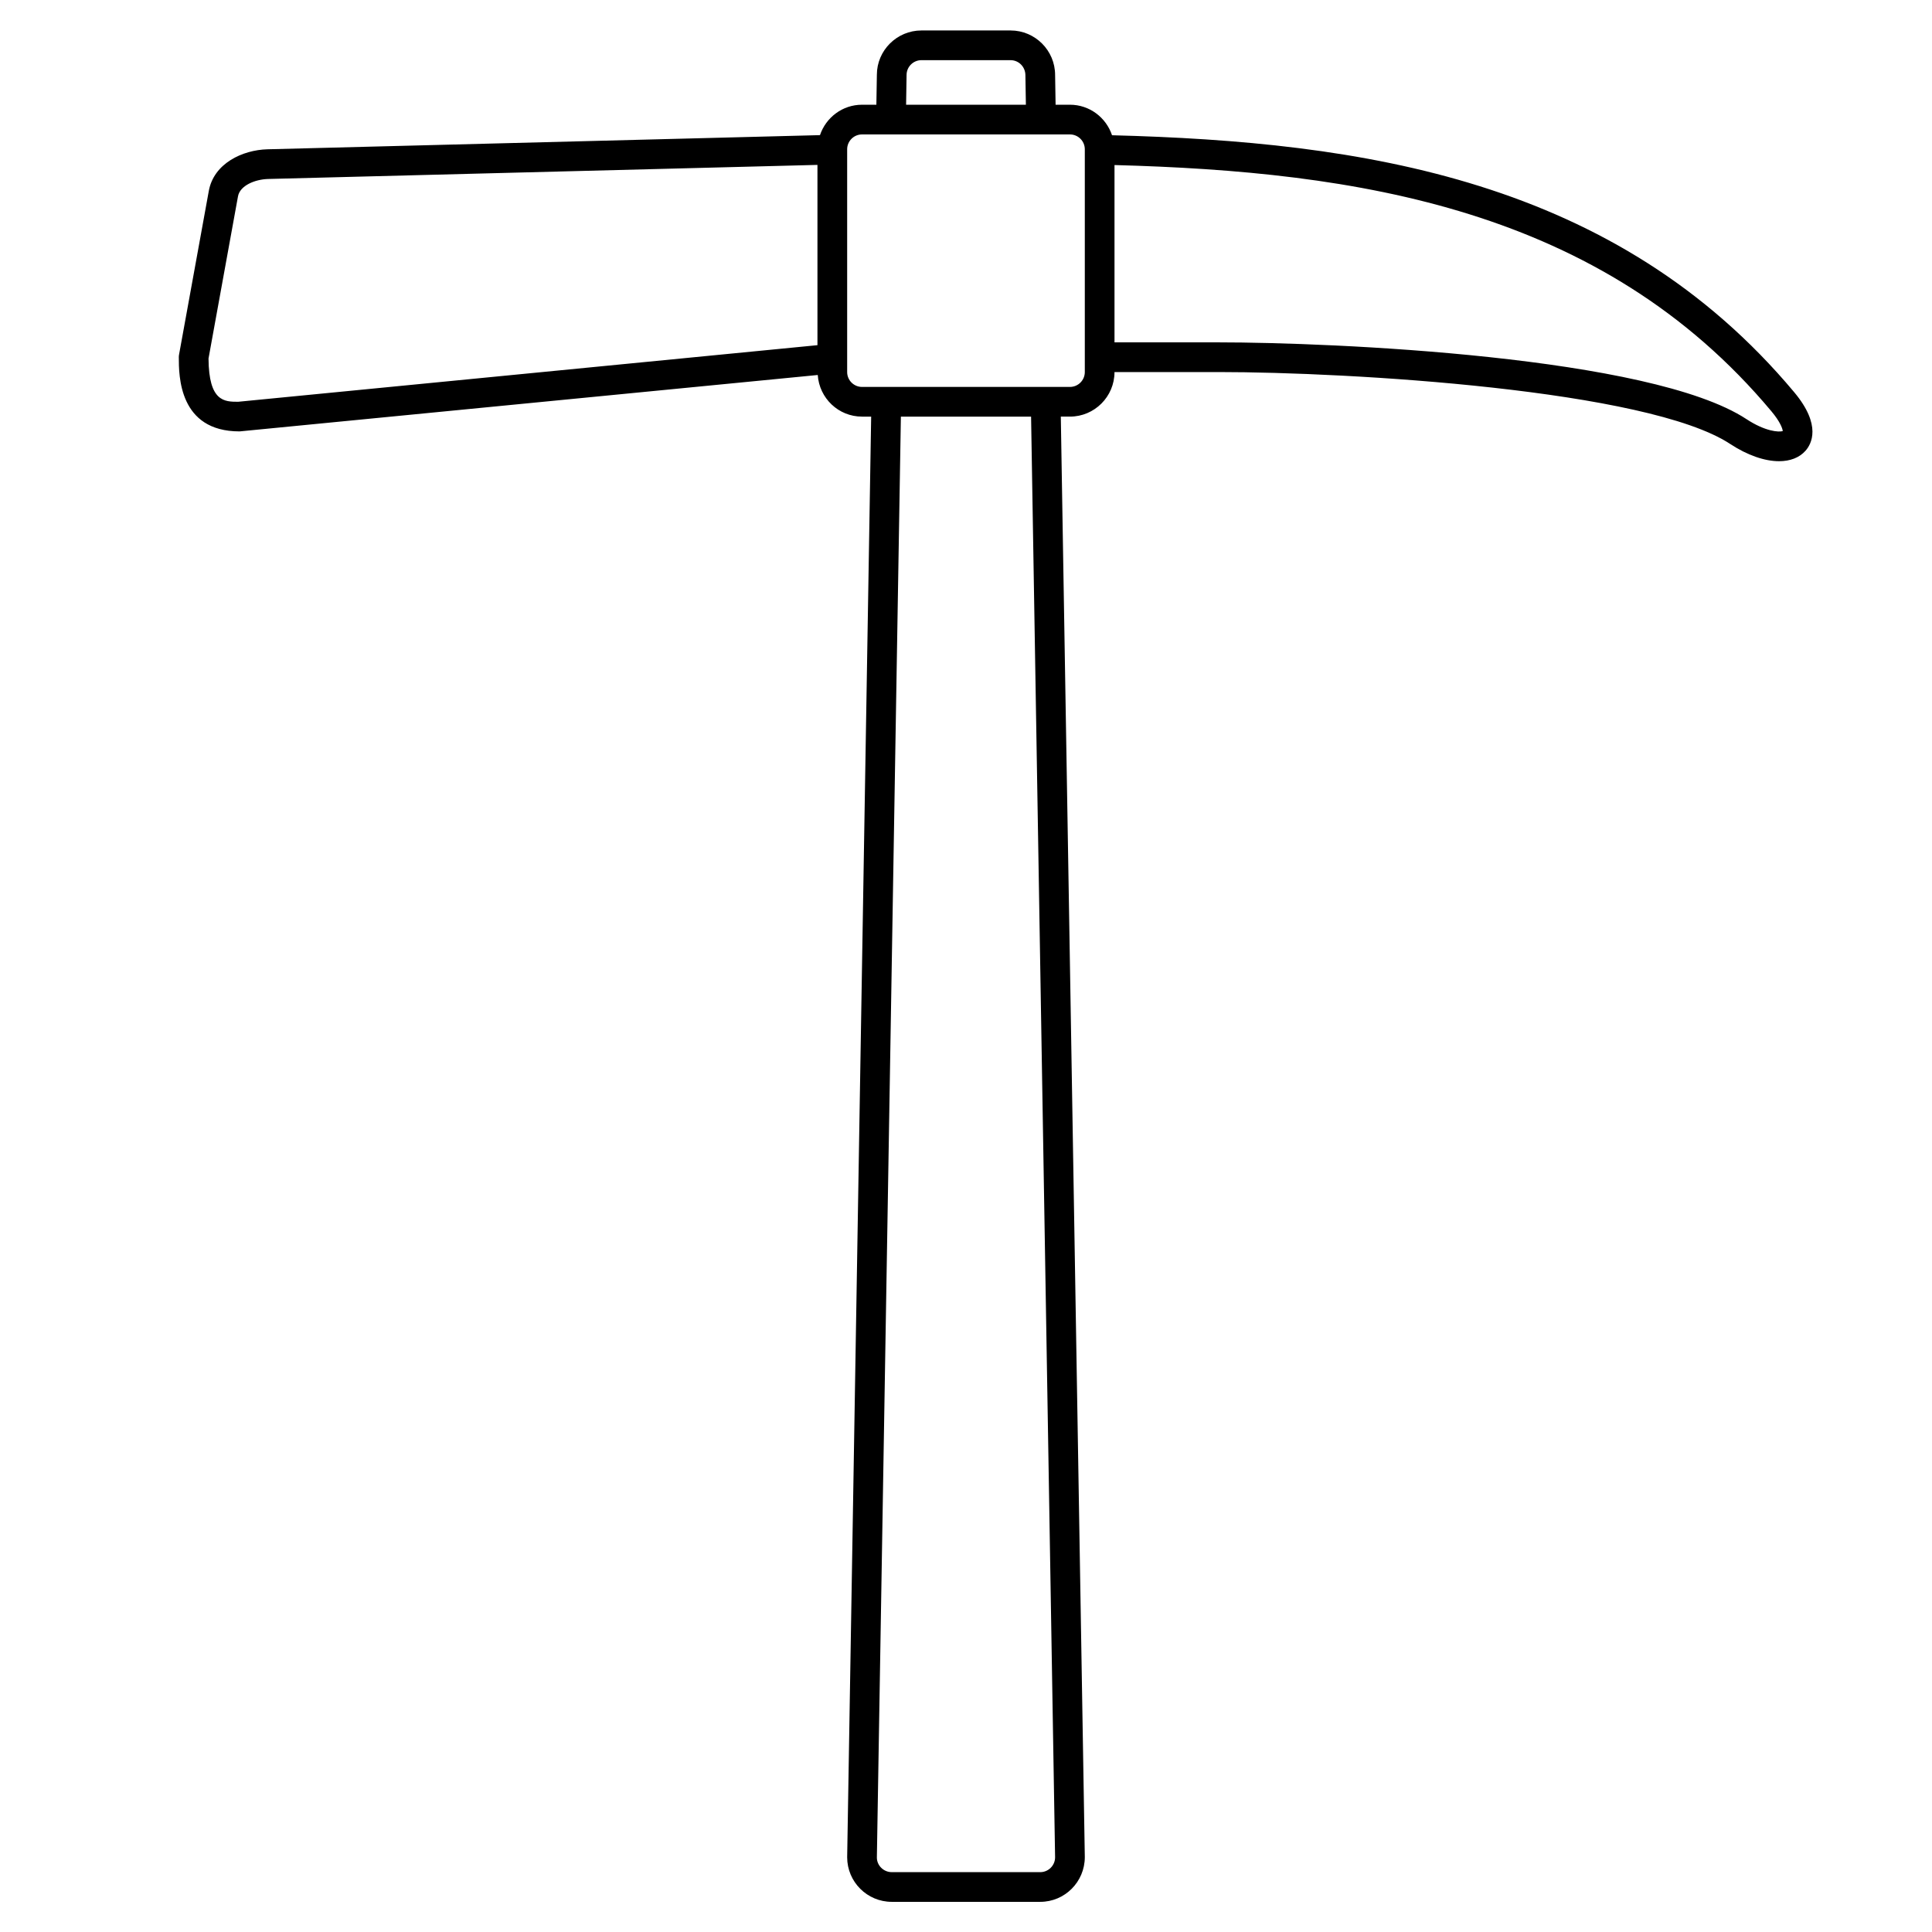
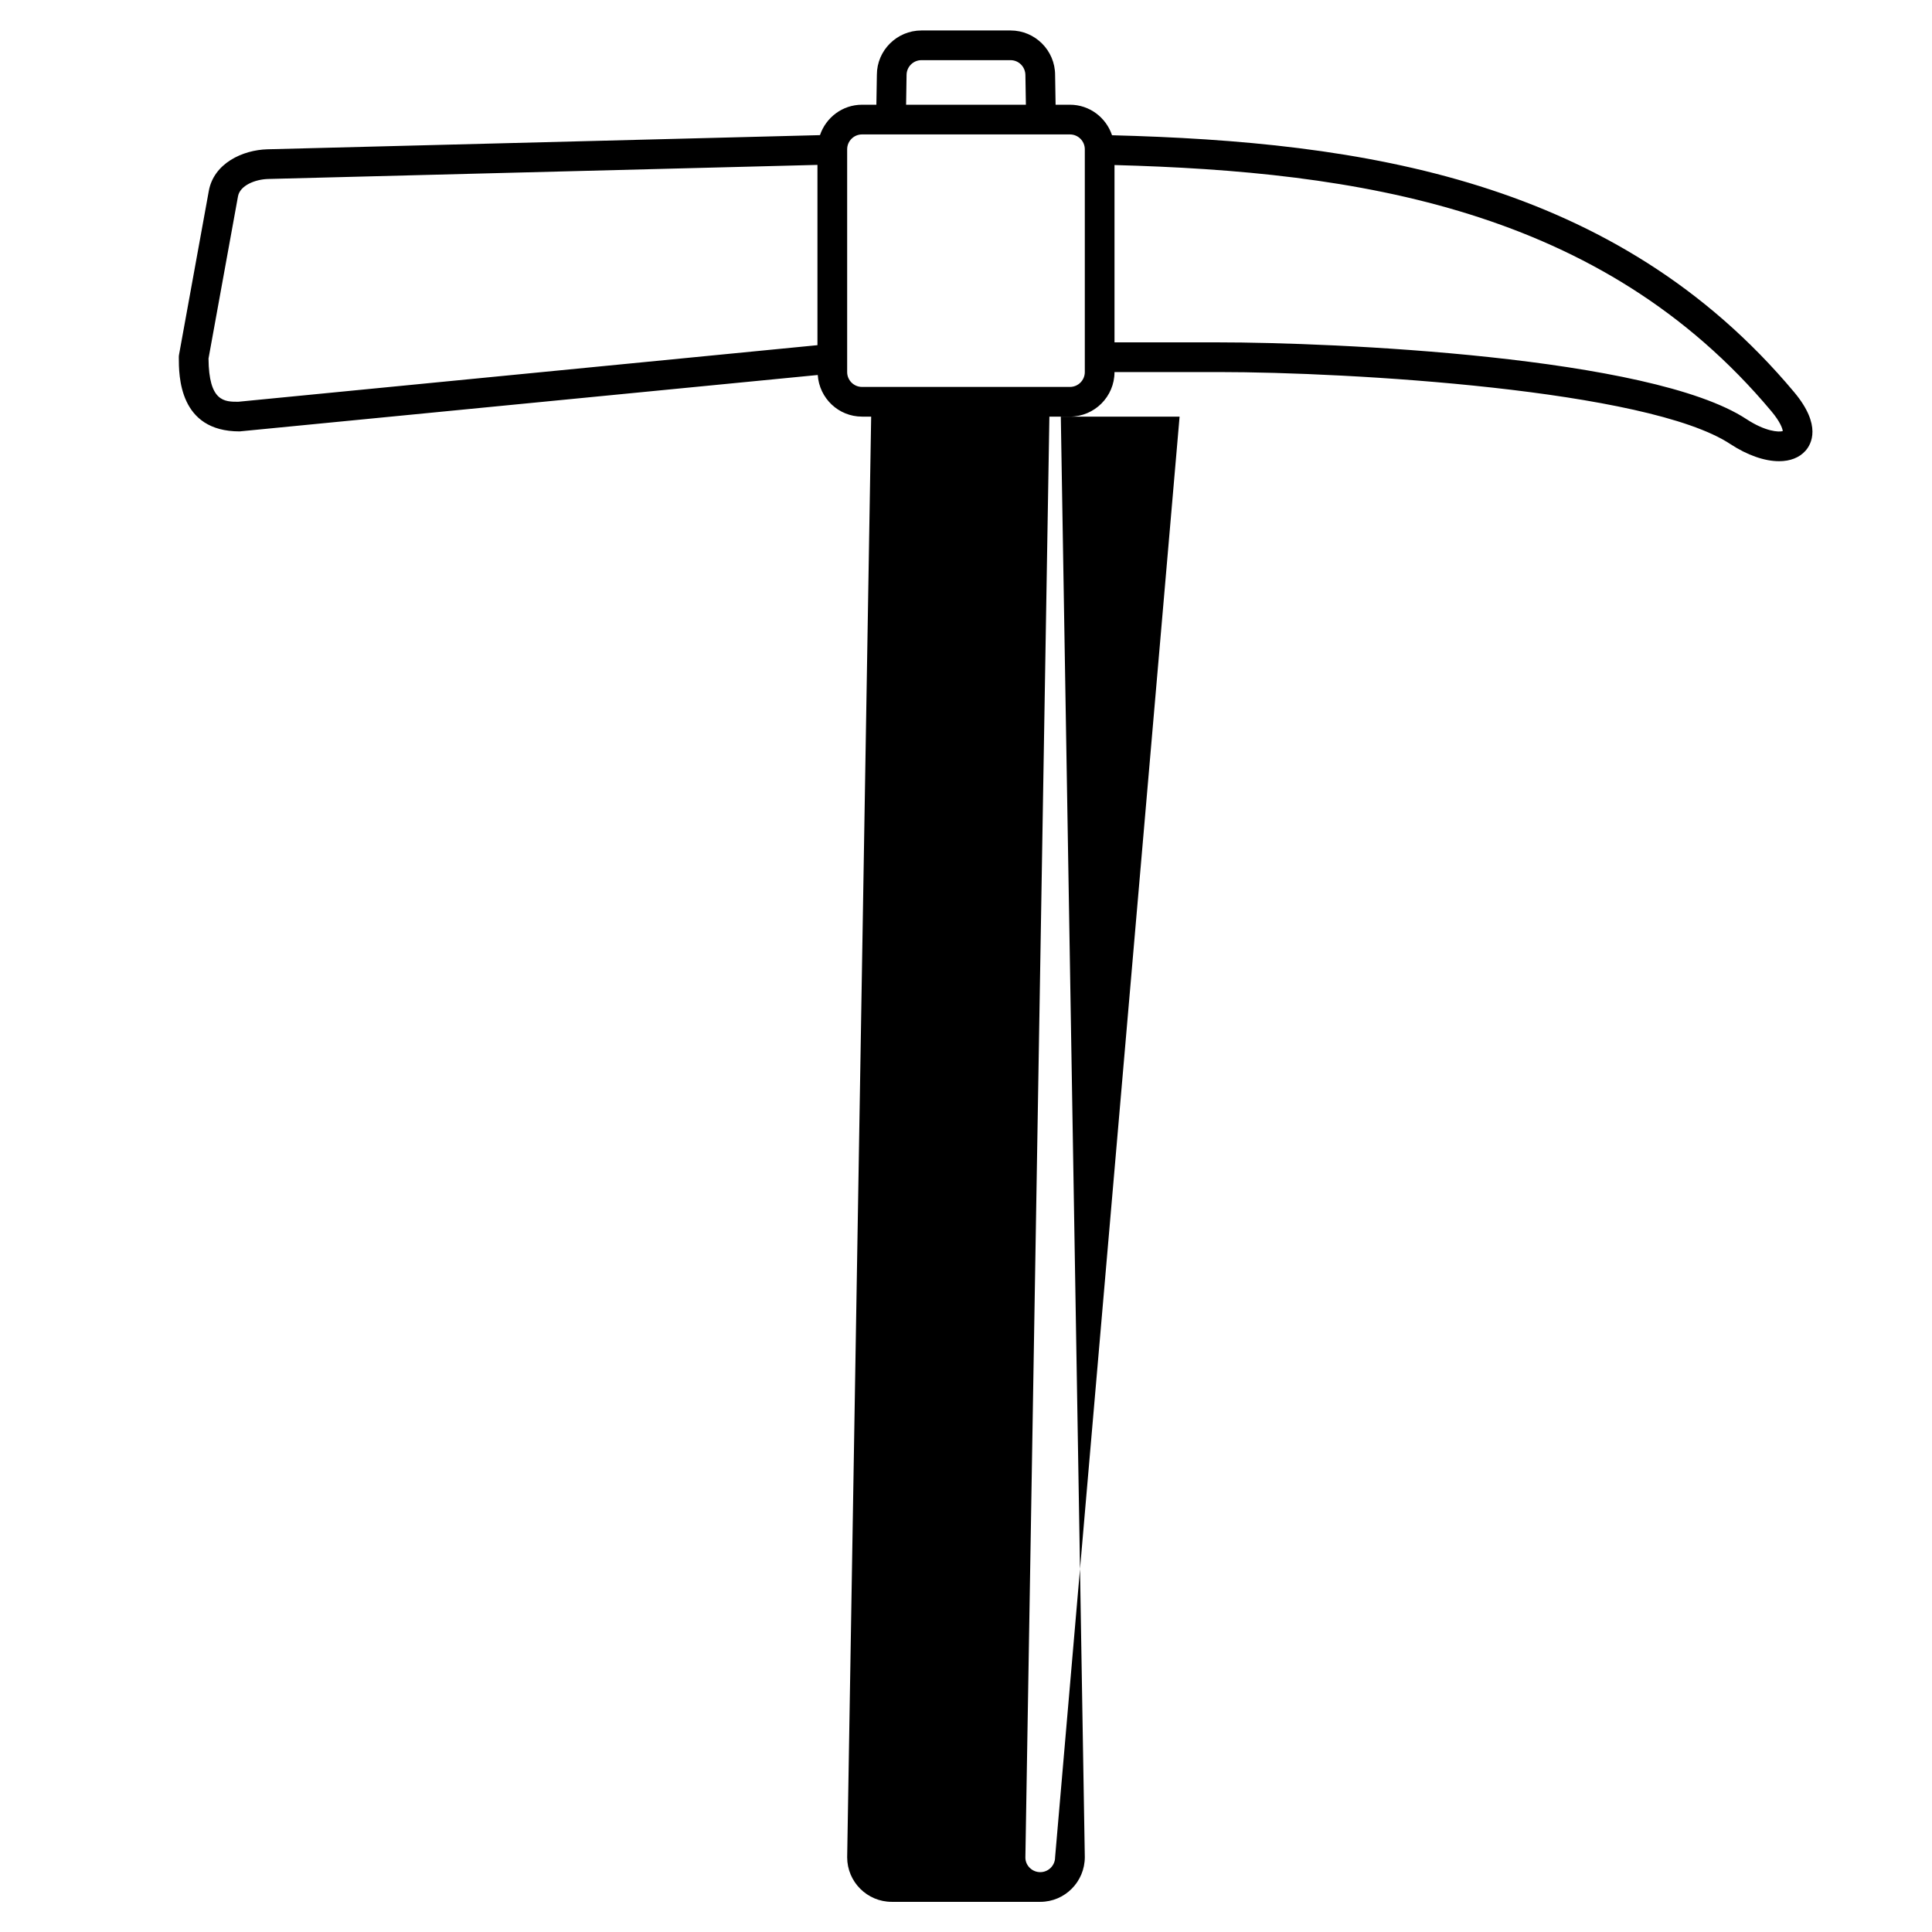
<svg xmlns="http://www.w3.org/2000/svg" fill="#000000" width="800px" height="800px" version="1.1" viewBox="144 144 512 512">
-   <path d="m619.5 247.96c-47.293-56.52-114.65-66.402-180.8-68.117-1.566-4.684-5.945-8.09-11.152-8.09h-3.805l-0.129-7.871c0-6.512-5.297-11.809-11.809-11.809h-23.617c-6.512 0-11.809 5.297-11.809 11.742l-0.133 7.938h-3.805c-5.191 0-9.562 3.391-11.141 8.059l-146.4 3.75c-6.59 0.164-14.281 3.719-15.578 11.102l-7.871 43.297c-0.047 0.23-0.066 0.469-0.066 0.703 0 4.863 0 19.664 16.094 19.66h0.031l153.2-14.949c0.41 6.144 5.484 11.031 11.73 11.031h2.426l-6.359 381.79c0 6.512 5.297 11.809 11.809 11.809h39.359c6.512 0 11.809-5.297 11.809-11.875l-6.359-381.73 2.418 0.004c6.512 0 11.809-5.297 11.809-11.809h27.551c34.781 0 113.7 4.656 135.6 19.051 4.606 3.027 9.18 4.574 12.965 4.574 2.91 0 5.356-0.91 7.008-2.766 1.547-1.738 4.356-6.727-2.981-15.5zm-235.25-84.078c0-2.168 1.766-3.938 3.938-3.938h23.617c2.168 0 3.938 1.766 3.938 4.004l0.129 7.805h-31.746zm-177.12 86.59c-3.652 0-7.789 0-7.871-11.461l7.809-42.961c0.508-2.883 4.516-4.531 8.035-4.621l145.53-3.731v47.777zm216.48 385.73c0 2.168-1.766 3.938-3.938 3.938l-39.355-0.004c-2.168 0-3.938-1.766-3.938-3.867l6.363-381.86h34.504zm7.875-393.6c0 2.168-1.766 3.938-3.938 3.938h-55.105c-2.168 0-3.938-1.766-3.938-3.938v-59.039c0-2.168 1.766-3.938 3.938-3.938h55.105c2.168 0 3.938 1.766 3.938 3.938zm175.34 12.469c-25.398-16.688-109.62-20.34-139.92-20.34h-27.551v-46.992c64.02 1.723 129.01 11.379 174.1 65.273 2.316 2.769 2.926 4.547 3 5.231-1.066 0.324-4.625 0.117-9.629-3.172z" />
+   <path d="m619.5 247.96c-47.293-56.52-114.65-66.402-180.8-68.117-1.566-4.684-5.945-8.09-11.152-8.09h-3.805l-0.129-7.871c0-6.512-5.297-11.809-11.809-11.809h-23.617c-6.512 0-11.809 5.297-11.809 11.742l-0.133 7.938h-3.805c-5.191 0-9.562 3.391-11.141 8.059l-146.4 3.75c-6.59 0.164-14.281 3.719-15.578 11.102l-7.871 43.297c-0.047 0.23-0.066 0.469-0.066 0.703 0 4.863 0 19.664 16.094 19.66h0.031l153.2-14.949c0.41 6.144 5.484 11.031 11.73 11.031h2.426l-6.359 381.79c0 6.512 5.297 11.809 11.809 11.809h39.359c6.512 0 11.809-5.297 11.809-11.875l-6.359-381.73 2.418 0.004c6.512 0 11.809-5.297 11.809-11.809h27.551c34.781 0 113.7 4.656 135.6 19.051 4.606 3.027 9.18 4.574 12.965 4.574 2.91 0 5.356-0.91 7.008-2.766 1.547-1.738 4.356-6.727-2.981-15.5zm-235.25-84.078c0-2.168 1.766-3.938 3.938-3.938h23.617c2.168 0 3.938 1.766 3.938 4.004l0.129 7.805h-31.746zm-177.12 86.59c-3.652 0-7.789 0-7.871-11.461l7.809-42.961c0.508-2.883 4.516-4.531 8.035-4.621l145.53-3.731v47.777zm216.48 385.73c0 2.168-1.766 3.938-3.938 3.938c-2.168 0-3.938-1.766-3.938-3.867l6.363-381.86h34.504zm7.875-393.6c0 2.168-1.766 3.938-3.938 3.938h-55.105c-2.168 0-3.938-1.766-3.938-3.938v-59.039c0-2.168 1.766-3.938 3.938-3.938h55.105c2.168 0 3.938 1.766 3.938 3.938zm175.34 12.469c-25.398-16.688-109.62-20.34-139.92-20.34h-27.551v-46.992c64.02 1.723 129.01 11.379 174.1 65.273 2.316 2.769 2.926 4.547 3 5.231-1.066 0.324-4.625 0.117-9.629-3.172z" />
</svg>